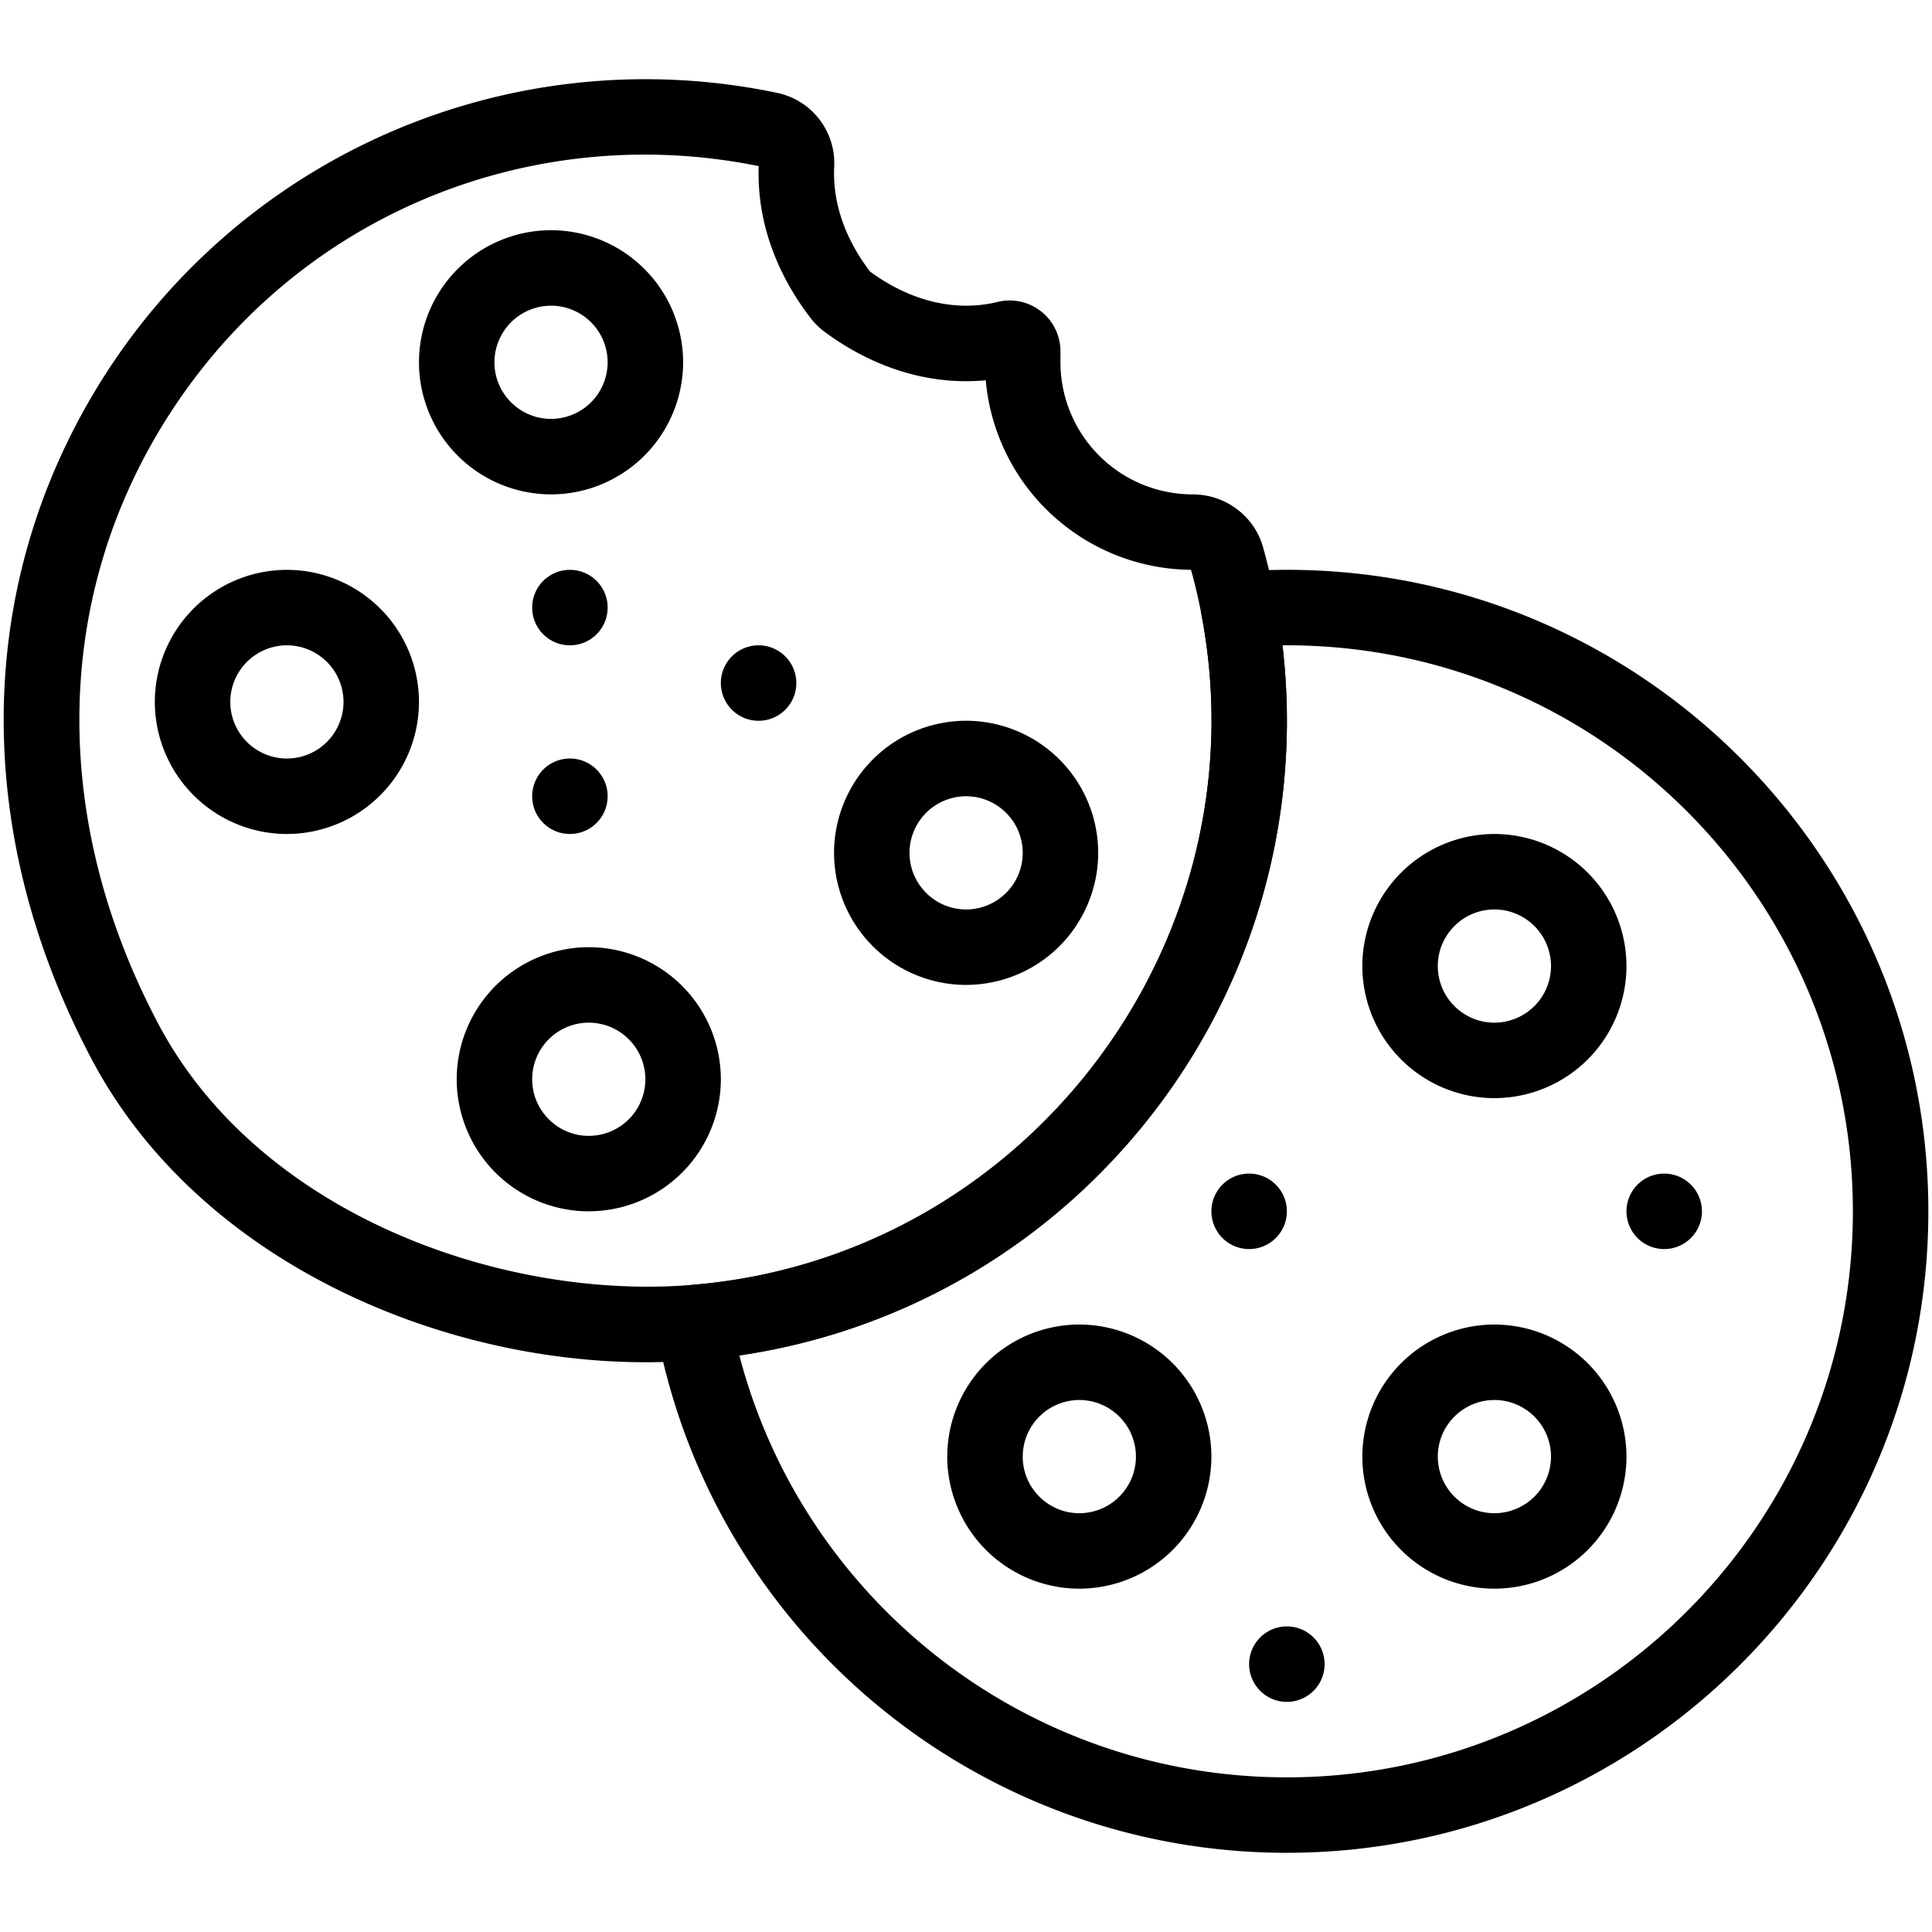
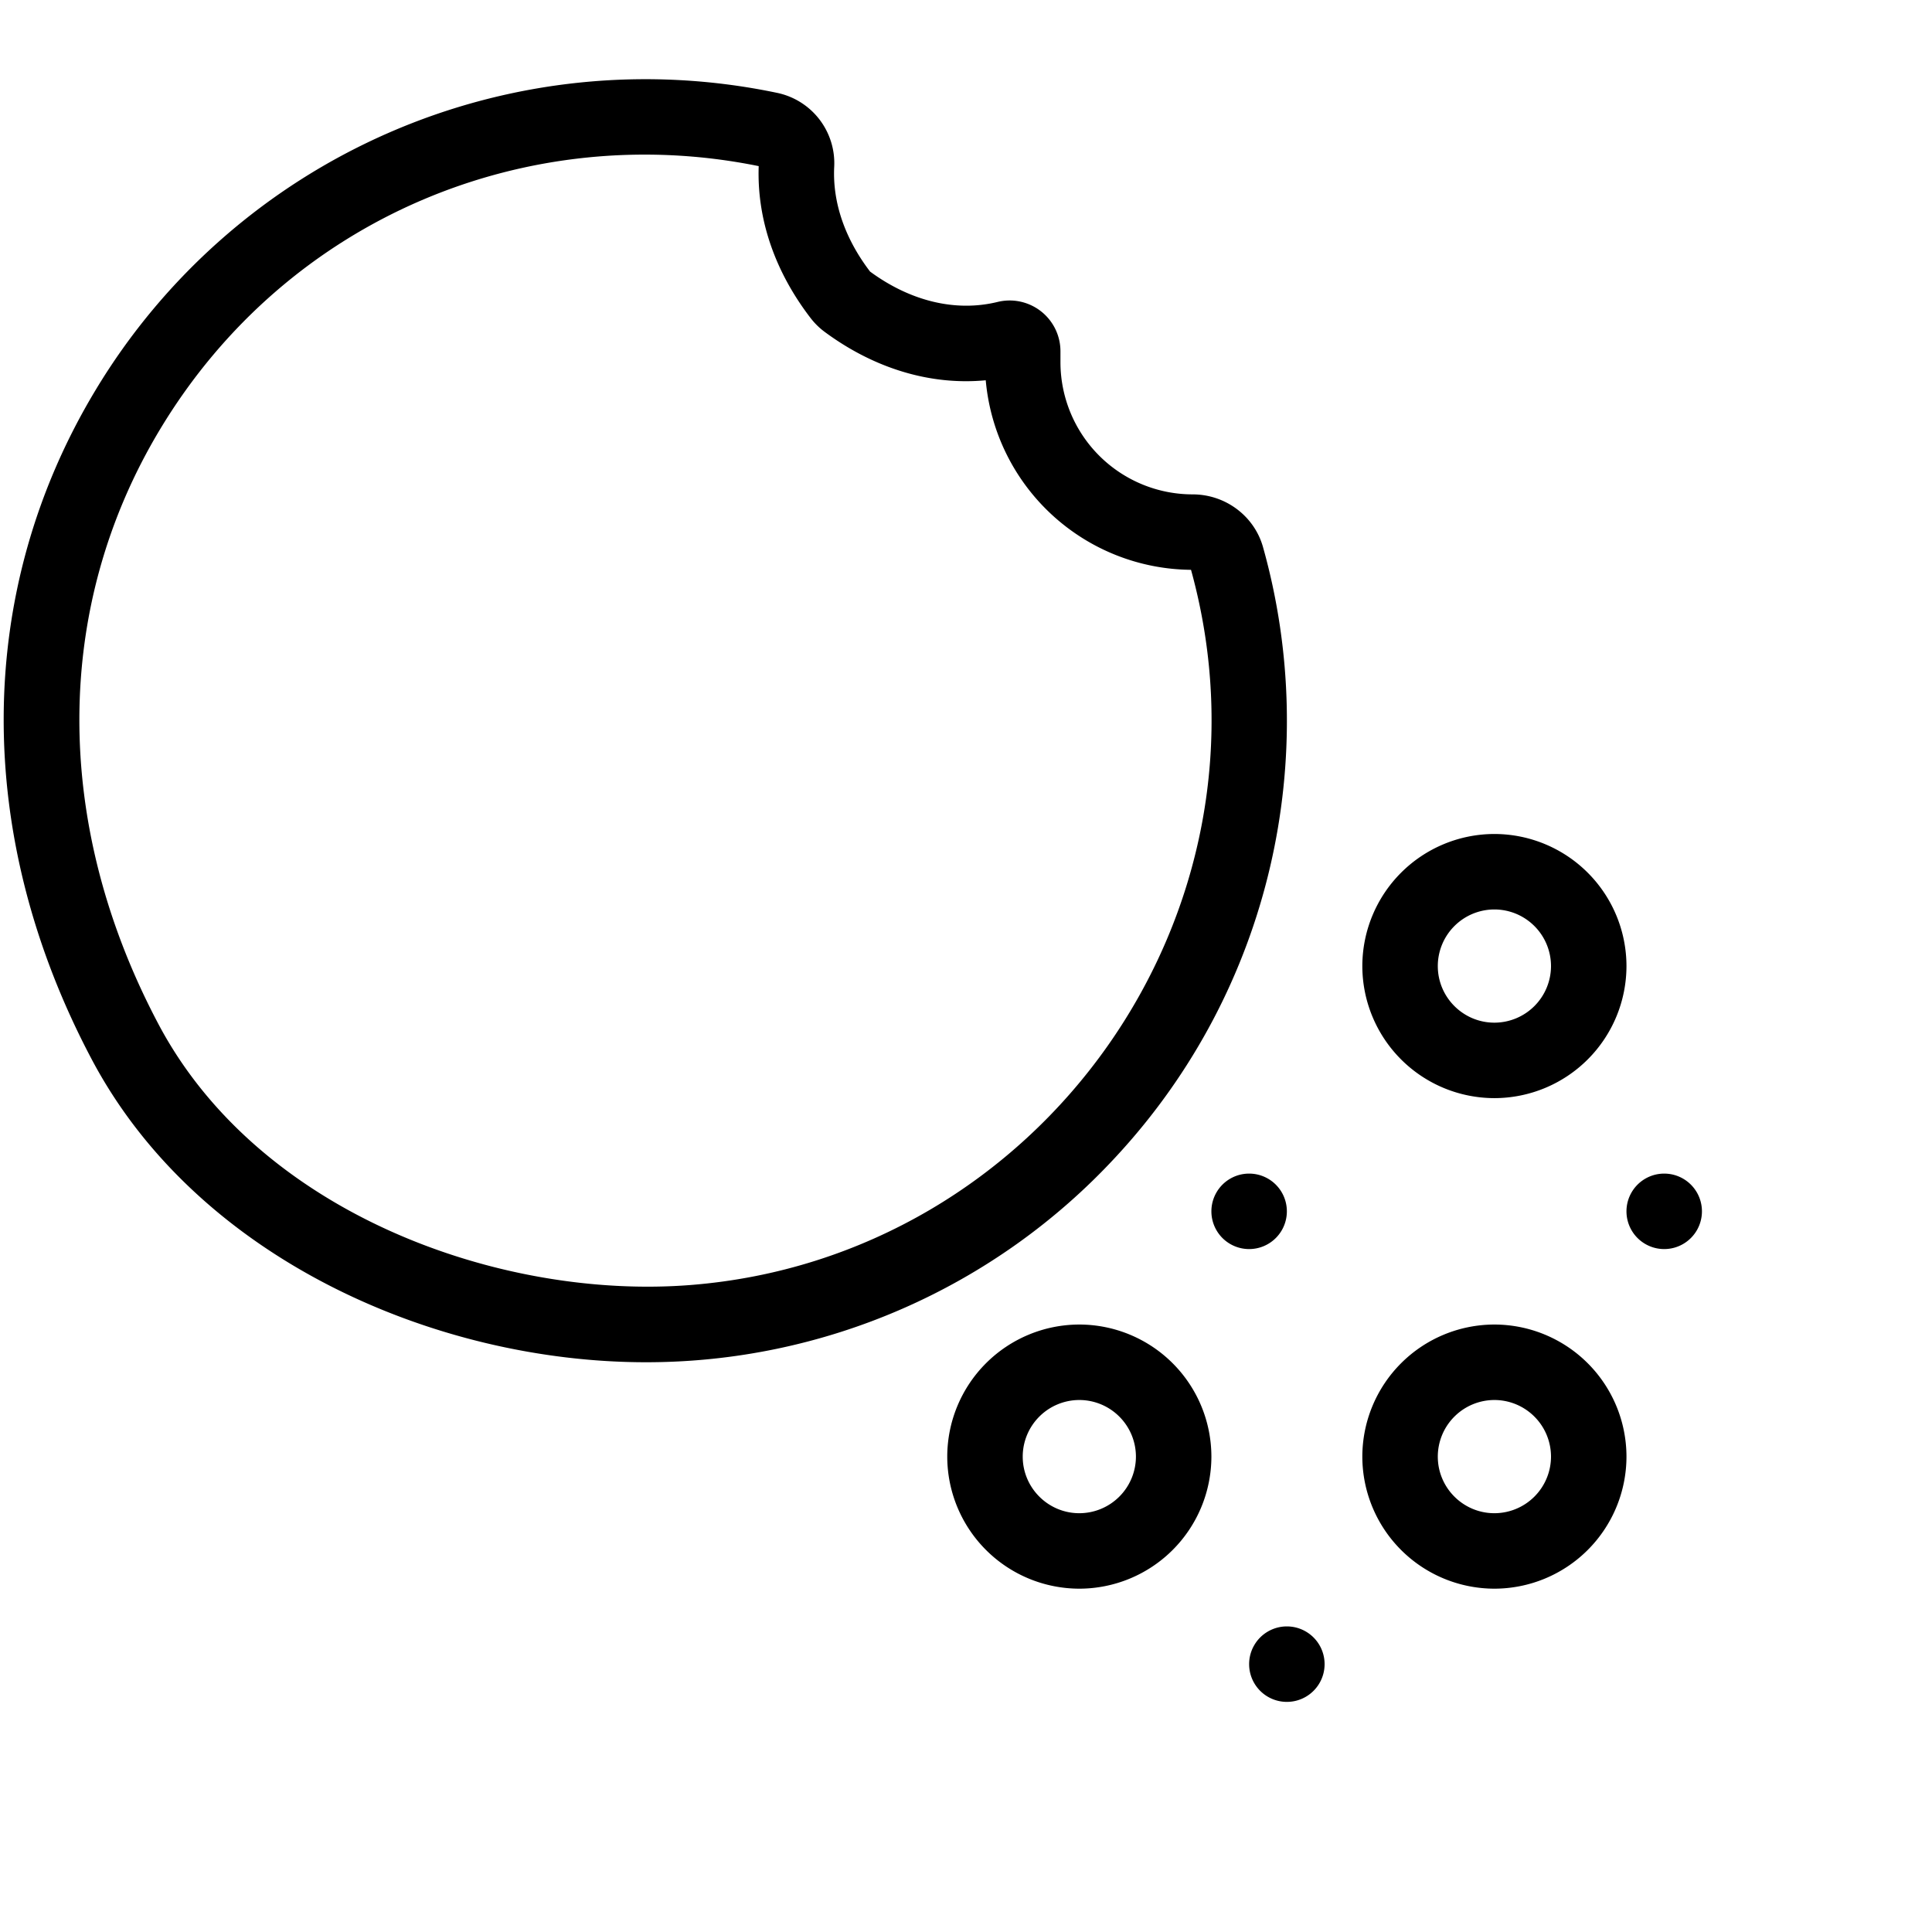
<svg xmlns="http://www.w3.org/2000/svg" viewBox="0 0 64 64">
-   <path d="M42.629 61.377c-10.232 0-19.018-7.29-20.889-17.334a1.25 1.25 0 0 1 1.131-1.475c10.988-.864 18.99-11.2 16.94-22.149a1.25 1.25 0 0 1 1.13-1.476c12.462-.978 22.938 8.904 22.938 21.183 0 11.718-9.533 21.25-21.25 21.25ZM24.492 44.9c2.138 8.175 9.561 13.977 18.137 13.977 10.339 0 18.75-8.412 18.75-18.75 0-10.36-8.461-18.828-18.896-18.75 1.349 11.498-6.709 21.866-17.991 23.523Z" />
  <path d="M21.4 45.126c-6.99 0-14.872-3.437-18.364-10.039-3.929-7.425-3.883-15.502.127-22.16a21.257 21.257 0 0 1 22.57-9.853 2.38 2.38 0 0 1 1.901 2.457c-.058 1.173.353 2.371 1.188 3.465 1.341.986 2.84 1.344 4.221 1.007a1.683 1.683 0 0 1 2.086 1.634v.366a4.38 4.38 0 0 0 4.379 4.374c1.087 0 2.042.717 2.331 1.746 1.944 6.922.302 14.625-4.886 20.211A21.175 21.175 0 0 1 21.4 45.126ZM5.305 14.217c-3.547 5.889-3.568 13.07-.06 19.701 3.323 6.282 11.319 9.145 17.626 8.65 11.57-.91 19.733-12.28 16.583-23.692a6.888 6.888 0 0 1-6.8-6.279c-1.817.173-3.68-.38-5.333-1.601a2.369 2.369 0 0 1-.472-.464c-1.186-1.546-1.778-3.283-1.716-5.029C17.532 3.956 9.55 7.168 5.305 14.217Zm44.199 22.16a4.38 4.38 0 0 1-4.375-4.375 4.38 4.38 0 0 1 4.375-4.375 4.38 4.38 0 0 1 4.375 4.375 4.38 4.38 0 0 1-4.375 4.375Zm0-6.25a1.877 1.877 0 0 0-1.875 1.875c0 1.033.84 1.875 1.875 1.875a1.877 1.877 0 0 0 1.875-1.875 1.877 1.877 0 0 0-1.875-1.875Zm0 22.5a4.38 4.38 0 0 1-4.375-4.375 4.38 4.38 0 0 1 4.375-4.375 4.38 4.38 0 0 1 4.375 4.375 4.38 4.38 0 0 1-4.375 4.375Zm0-6.25a1.877 1.877 0 0 0-1.875 1.875c0 1.033.84 1.875 1.875 1.875a1.877 1.877 0 0 0 1.875-1.875 1.877 1.877 0 0 0-1.875-1.875Zm-13.75 6.25a4.38 4.38 0 0 1-4.375-4.375 4.38 4.38 0 0 1 4.375-4.375 4.38 4.38 0 0 1 4.375 4.375 4.38 4.38 0 0 1-4.375 4.375Zm0-6.25a1.877 1.877 0 0 0-1.875 1.875c0 1.033.84 1.875 1.875 1.875a1.877 1.877 0 0 0 1.875-1.875 1.877 1.877 0 0 0-1.875-1.875Zm5.625-5a1.25 1.25 0 1 0 0-2.5 1.25 1.25 0 0 0 0 2.5Zm1.25 15a1.25 1.25 0 1 0 0-2.5 1.25 1.25 0 0 0 0 2.5Zm12.5-15a1.25 1.25 0 1 0 0-2.5 1.25 1.25 0 0 0 0 2.5Z" />
-   <path d="M18.254 16.377a4.38 4.38 0 0 1-4.375-4.375 4.38 4.38 0 0 1 4.375-4.376 4.38 4.38 0 0 1 4.375 4.375 4.38 4.38 0 0 1-4.375 4.376Zm0-6.25A1.877 1.877 0 0 0 16.379 12c0 1.034.841 1.876 1.875 1.876A1.877 1.877 0 0 0 20.129 12a1.877 1.877 0 0 0-1.875-1.874Zm-8.75 17.5a4.38 4.38 0 0 1-4.375-4.375 4.38 4.38 0 0 1 4.375-4.375 4.38 4.38 0 0 1 4.375 4.375 4.38 4.38 0 0 1-4.375 4.375Zm0-6.25a1.877 1.877 0 0 0-1.875 1.875c0 1.033.841 1.875 1.875 1.875a1.877 1.877 0 0 0 1.875-1.875 1.877 1.877 0 0 0-1.875-1.875Zm10 18.75a4.38 4.38 0 0 1-4.375-4.376 4.38 4.38 0 0 1 4.375-4.374 4.38 4.38 0 0 1 4.375 4.375 4.38 4.38 0 0 1-4.375 4.374Zm0-6.25a1.877 1.877 0 0 0-1.875 1.874c0 1.034.841 1.876 1.875 1.876a1.877 1.877 0 0 0 1.875-1.876 1.877 1.877 0 0 0-1.875-1.874Zm12.5-1.25a4.38 4.38 0 0 1-4.375-4.376 4.38 4.38 0 0 1 4.375-4.375 4.38 4.38 0 0 1 4.375 4.375 4.38 4.38 0 0 1-4.375 4.375Zm0-6.25a1.877 1.877 0 0 0-1.875 1.875c0 1.033.841 1.875 1.875 1.875a1.877 1.877 0 0 0 1.875-1.875 1.877 1.877 0 0 0-1.875-1.875Zm-6.875-2.5a1.25 1.25 0 1 0 0-2.5 1.25 1.25 0 0 0 0 2.5Zm-6.25 3.75a1.25 1.25 0 1 0 0-2.5 1.25 1.25 0 0 0 0 2.5Zm0-6.25a1.25 1.25 0 1 0 0-2.5 1.25 1.25 0 0 0 0 2.5Z" />
</svg>